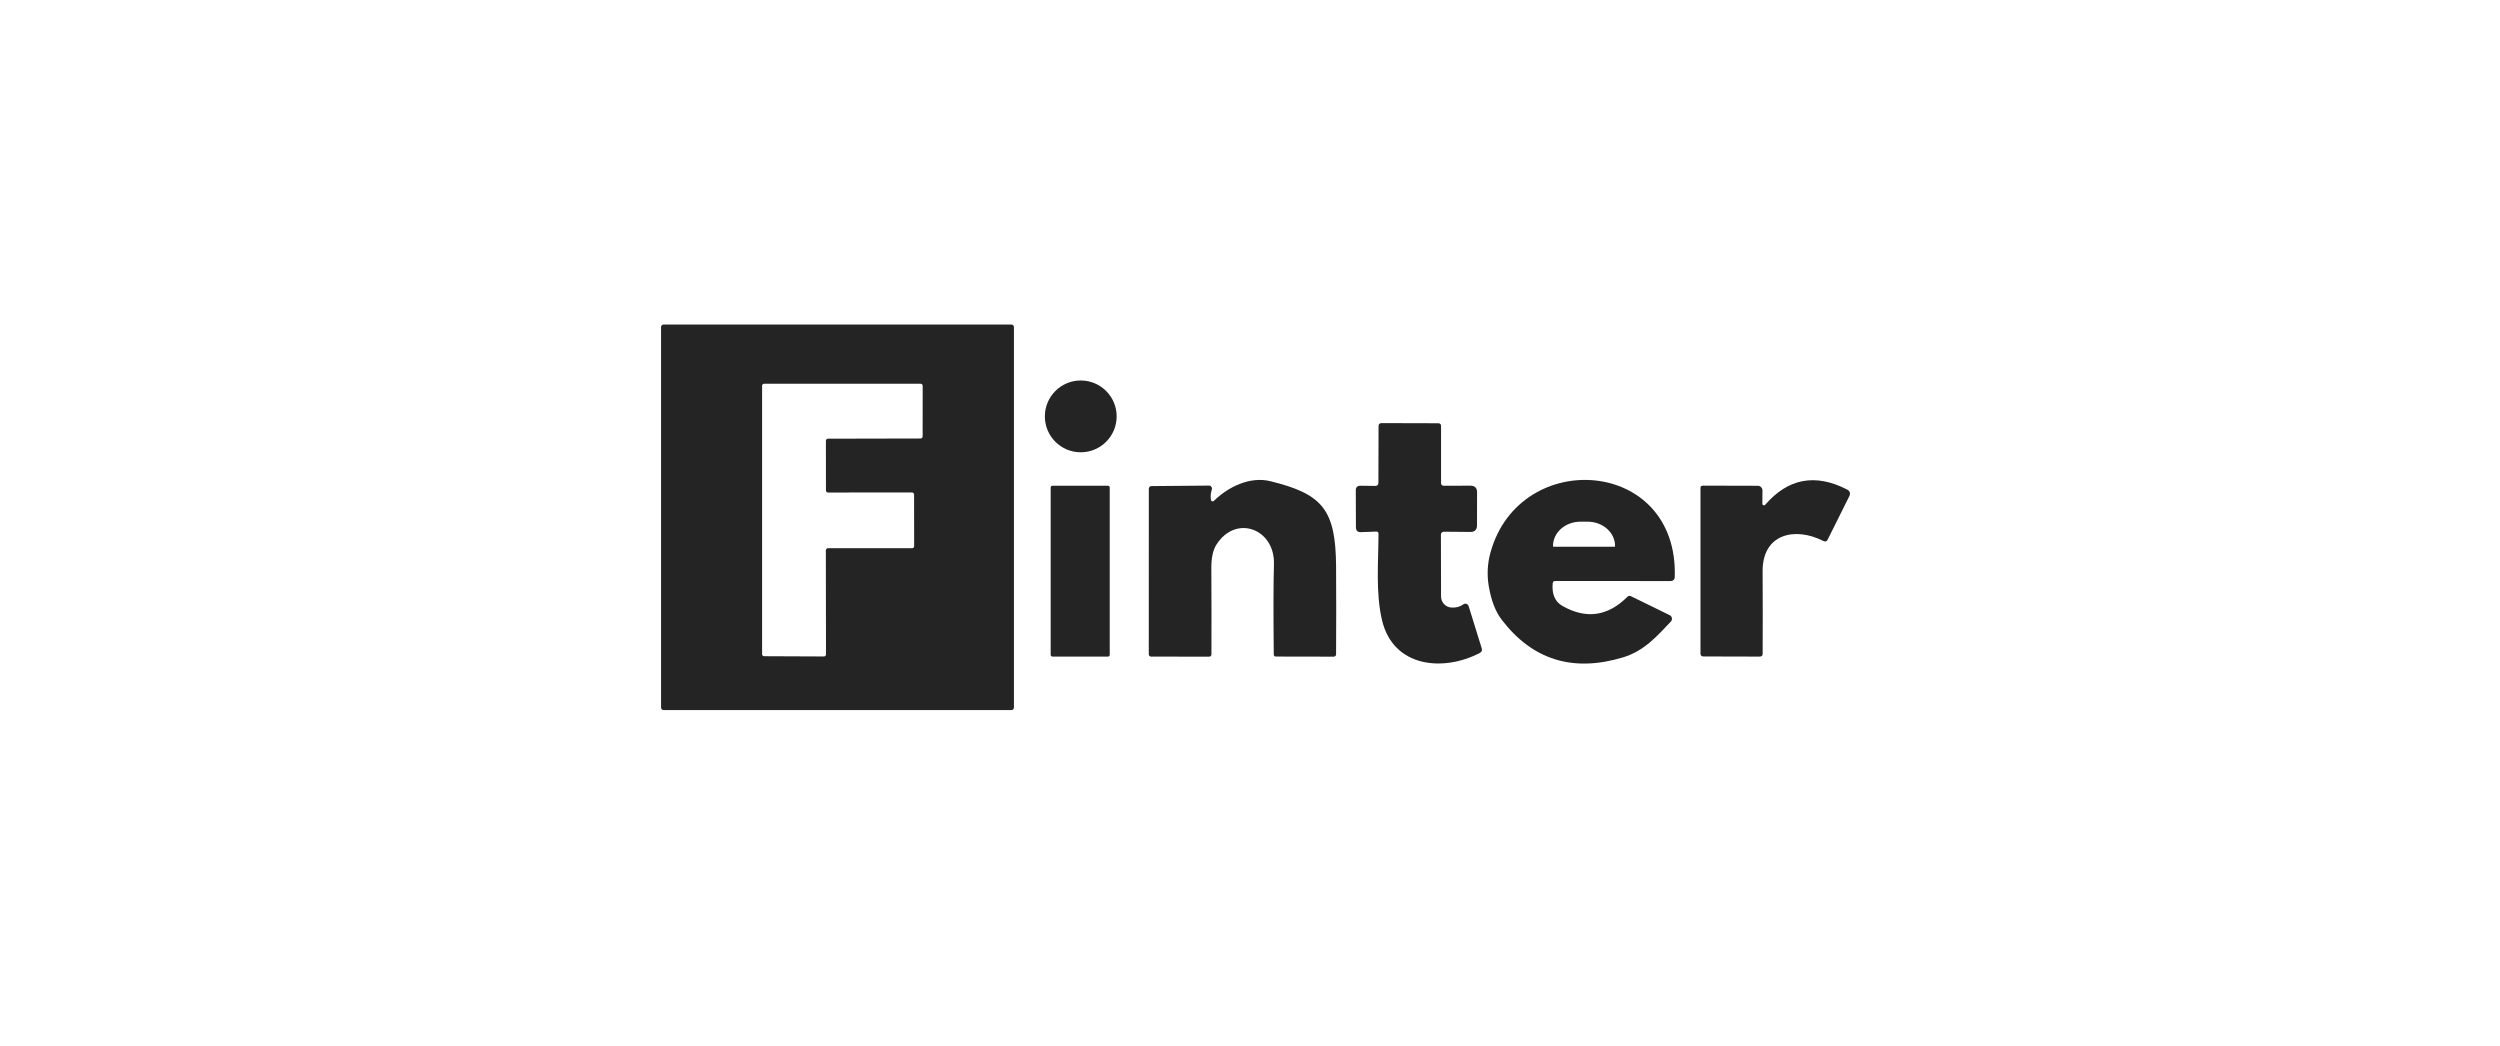
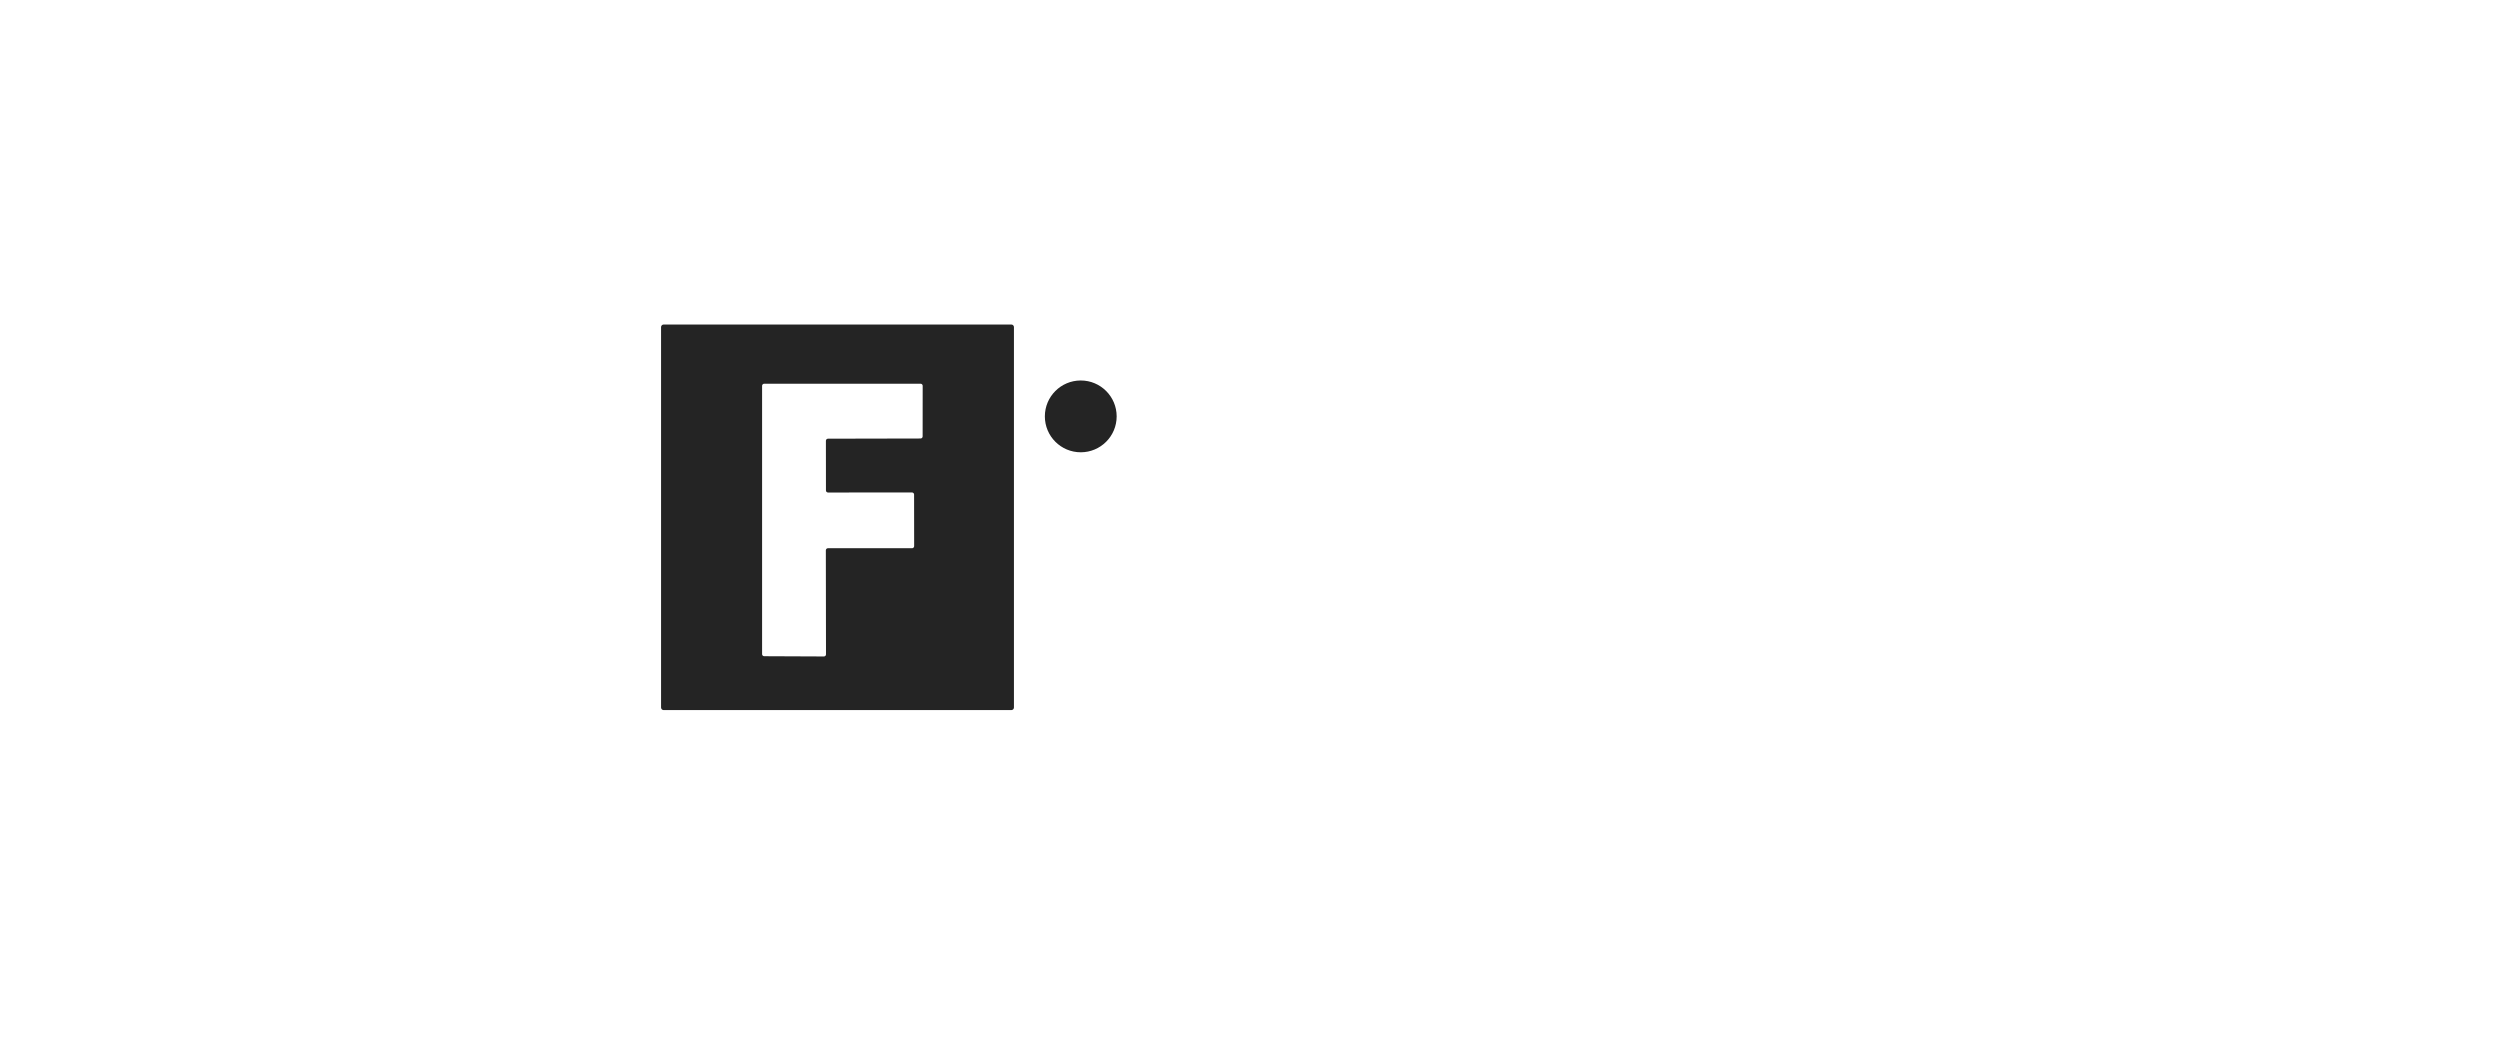
<svg xmlns="http://www.w3.org/2000/svg" width="208" height="87" viewBox="0 0 208 87" fill="none">
  <path d="M84.36 58.866C84.36 58.923 84.338 58.977 84.297 59.017C84.257 59.057 84.203 59.08 84.146 59.08H55.214C55.157 59.08 55.103 59.057 55.063 59.017C55.023 58.977 55 58.923 55 58.866V27.214C55 27.157 55.023 27.103 55.063 27.063C55.103 27.023 55.157 27 55.214 27H84.146C84.203 27 84.257 27.023 84.297 27.063C84.338 27.103 84.36 27.157 84.36 27.214V58.866ZM68.71 45.785C68.71 45.739 68.729 45.695 68.761 45.663C68.793 45.63 68.837 45.612 68.883 45.612H75.884C75.93 45.612 75.974 45.594 76.006 45.561C76.038 45.529 76.057 45.485 76.057 45.439L76.052 41.146C76.052 41.1 76.034 41.056 76.002 41.024C75.97 40.992 75.926 40.973 75.88 40.973L68.891 40.977C68.845 40.977 68.802 40.959 68.769 40.927C68.737 40.895 68.719 40.851 68.719 40.805L68.715 36.672C68.715 36.626 68.733 36.582 68.765 36.55C68.797 36.517 68.841 36.499 68.887 36.499L76.591 36.483C76.636 36.483 76.68 36.465 76.713 36.432C76.745 36.4 76.763 36.356 76.763 36.31L76.767 32.099C76.767 32.053 76.749 32.009 76.717 31.977C76.684 31.944 76.641 31.926 76.595 31.926H63.579C63.533 31.926 63.489 31.944 63.457 31.977C63.424 32.009 63.406 32.053 63.406 32.099V54.425C63.406 54.471 63.424 54.515 63.457 54.547C63.489 54.579 63.533 54.597 63.579 54.597L68.55 54.618C68.596 54.618 68.64 54.6 68.672 54.568C68.705 54.535 68.723 54.491 68.723 54.446L68.71 45.785Z" fill="#242424" />
  <path d="M89.919 37.63C91.568 37.63 92.906 36.293 92.906 34.643C92.906 32.994 91.568 31.656 89.919 31.656C88.269 31.656 86.932 32.994 86.932 34.643C86.932 36.293 88.269 37.63 89.919 37.63Z" fill="#242424" />
-   <path d="M120.126 40.413L122.341 40.409C122.708 40.409 122.892 40.592 122.892 40.959L122.887 43.704C122.887 44.076 122.703 44.261 122.333 44.258L120.122 44.238C120.091 44.237 120.06 44.243 120.031 44.255C120.003 44.267 119.976 44.284 119.954 44.306C119.932 44.328 119.914 44.355 119.902 44.384C119.89 44.413 119.884 44.445 119.884 44.476L119.896 49.637C119.897 49.866 119.982 50.086 120.137 50.254C120.291 50.422 120.503 50.526 120.73 50.545C121.122 50.578 121.462 50.49 121.749 50.282C121.786 50.255 121.828 50.237 121.873 50.23C121.917 50.222 121.963 50.226 122.006 50.24C122.049 50.254 122.088 50.278 122.12 50.311C122.152 50.343 122.176 50.382 122.189 50.425L123.282 53.951C123.331 54.115 123.279 54.238 123.126 54.321C120.126 55.898 115.923 55.569 114.982 51.592C114.444 49.312 114.687 46.732 114.691 44.39C114.691 44.368 114.686 44.346 114.678 44.326C114.669 44.306 114.657 44.288 114.641 44.272C114.626 44.257 114.607 44.245 114.586 44.237C114.566 44.229 114.544 44.225 114.522 44.226L113.236 44.275C112.957 44.286 112.816 44.152 112.813 43.872L112.801 40.816C112.798 40.542 112.932 40.407 113.203 40.413L114.44 40.429C114.472 40.43 114.503 40.424 114.533 40.413C114.562 40.401 114.589 40.384 114.611 40.362C114.634 40.34 114.652 40.314 114.664 40.286C114.676 40.257 114.683 40.226 114.683 40.195L114.695 35.454C114.695 35.287 114.78 35.203 114.95 35.203L119.658 35.215C119.817 35.215 119.896 35.295 119.896 35.454V40.183C119.896 40.336 119.973 40.413 120.126 40.413Z" fill="#242424" />
-   <path d="M100.751 41.593C100.755 41.619 100.766 41.644 100.783 41.664C100.8 41.684 100.822 41.7 100.847 41.708C100.872 41.717 100.899 41.718 100.925 41.712C100.951 41.706 100.974 41.694 100.993 41.675C102.181 40.508 103.997 39.621 105.677 40.032C110.057 41.1 111.125 42.419 111.162 47.099C111.178 49.561 111.178 52.01 111.162 54.445C111.162 54.495 111.142 54.543 111.107 54.578C111.071 54.614 111.023 54.634 110.973 54.634L106.158 54.625C106.037 54.625 105.977 54.565 105.977 54.445C105.941 50.95 105.947 48.45 105.993 46.947C106.084 44.005 102.826 42.76 101.203 45.319C100.921 45.766 100.781 46.41 100.784 47.251C100.797 49.617 100.8 52.018 100.792 54.453C100.792 54.501 100.772 54.547 100.738 54.581C100.703 54.615 100.656 54.634 100.607 54.634L95.767 54.63C95.717 54.63 95.669 54.61 95.633 54.574C95.598 54.539 95.578 54.491 95.578 54.441L95.582 40.66C95.582 40.602 95.605 40.547 95.645 40.506C95.685 40.465 95.739 40.443 95.796 40.443L100.587 40.401C100.625 40.401 100.664 40.41 100.699 40.427C100.734 40.444 100.764 40.47 100.787 40.501C100.811 40.532 100.826 40.569 100.833 40.607C100.839 40.645 100.837 40.685 100.825 40.722C100.729 41.012 100.704 41.303 100.751 41.593Z" fill="#242424" />
-   <path d="M129.187 48.519C129.099 49.431 129.373 50.066 130.008 50.422C131.975 51.531 133.769 51.278 135.391 49.662C135.481 49.569 135.585 49.551 135.703 49.608L138.92 51.182C138.967 51.205 139.008 51.239 139.04 51.282C139.072 51.324 139.093 51.373 139.102 51.425C139.111 51.477 139.108 51.53 139.093 51.581C139.078 51.631 139.051 51.678 139.015 51.716C137.864 52.928 136.796 54.16 135.029 54.695C130.863 55.952 127.499 54.906 124.938 51.556C124.429 50.89 124.073 49.971 123.87 48.799C123.703 47.829 123.752 46.873 124.018 45.931C126.467 37.196 139.684 38.079 139.339 48.039C139.337 48.12 139.303 48.197 139.244 48.254C139.184 48.311 139.105 48.343 139.023 48.343L129.388 48.339C129.268 48.339 129.2 48.399 129.187 48.519ZM129.261 45.491H134.322C134.336 45.491 134.348 45.486 134.357 45.477C134.367 45.468 134.372 45.455 134.372 45.442V45.417C134.372 44.883 134.132 44.371 133.705 43.994C133.278 43.616 132.699 43.404 132.096 43.404H131.488C130.884 43.404 130.305 43.616 129.878 43.994C129.451 44.371 129.211 44.883 129.211 45.417V45.442C129.211 45.455 129.217 45.468 129.226 45.477C129.235 45.486 129.248 45.491 129.261 45.491Z" fill="#242424" />
-   <path d="M146.629 41.905C146.628 41.932 146.636 41.96 146.652 41.983C146.668 42.006 146.69 42.023 146.716 42.033C146.742 42.043 146.77 42.045 146.797 42.038C146.824 42.031 146.849 42.016 146.867 41.995C148.765 39.801 151.029 39.375 153.658 40.717C153.919 40.849 153.983 41.045 153.851 41.305L152.06 44.9C151.986 45.053 151.873 45.092 151.719 45.015C149.332 43.799 146.633 44.415 146.649 47.529C146.663 49.816 146.664 52.104 146.653 54.391C146.653 54.55 146.572 54.629 146.411 54.629L141.727 54.617C141.563 54.617 141.48 54.535 141.48 54.37V40.598C141.48 40.469 141.546 40.405 141.678 40.405L146.251 40.417C146.353 40.417 146.451 40.458 146.524 40.53C146.596 40.603 146.637 40.701 146.637 40.803L146.629 41.905Z" fill="#242424" />
-   <path d="M92.178 40.414H87.568C87.484 40.414 87.416 40.482 87.416 40.566V54.478C87.416 54.562 87.484 54.63 87.568 54.63H92.178C92.262 54.63 92.33 54.562 92.33 54.478V40.566C92.33 40.482 92.262 40.414 92.178 40.414Z" fill="#242424" />
</svg>